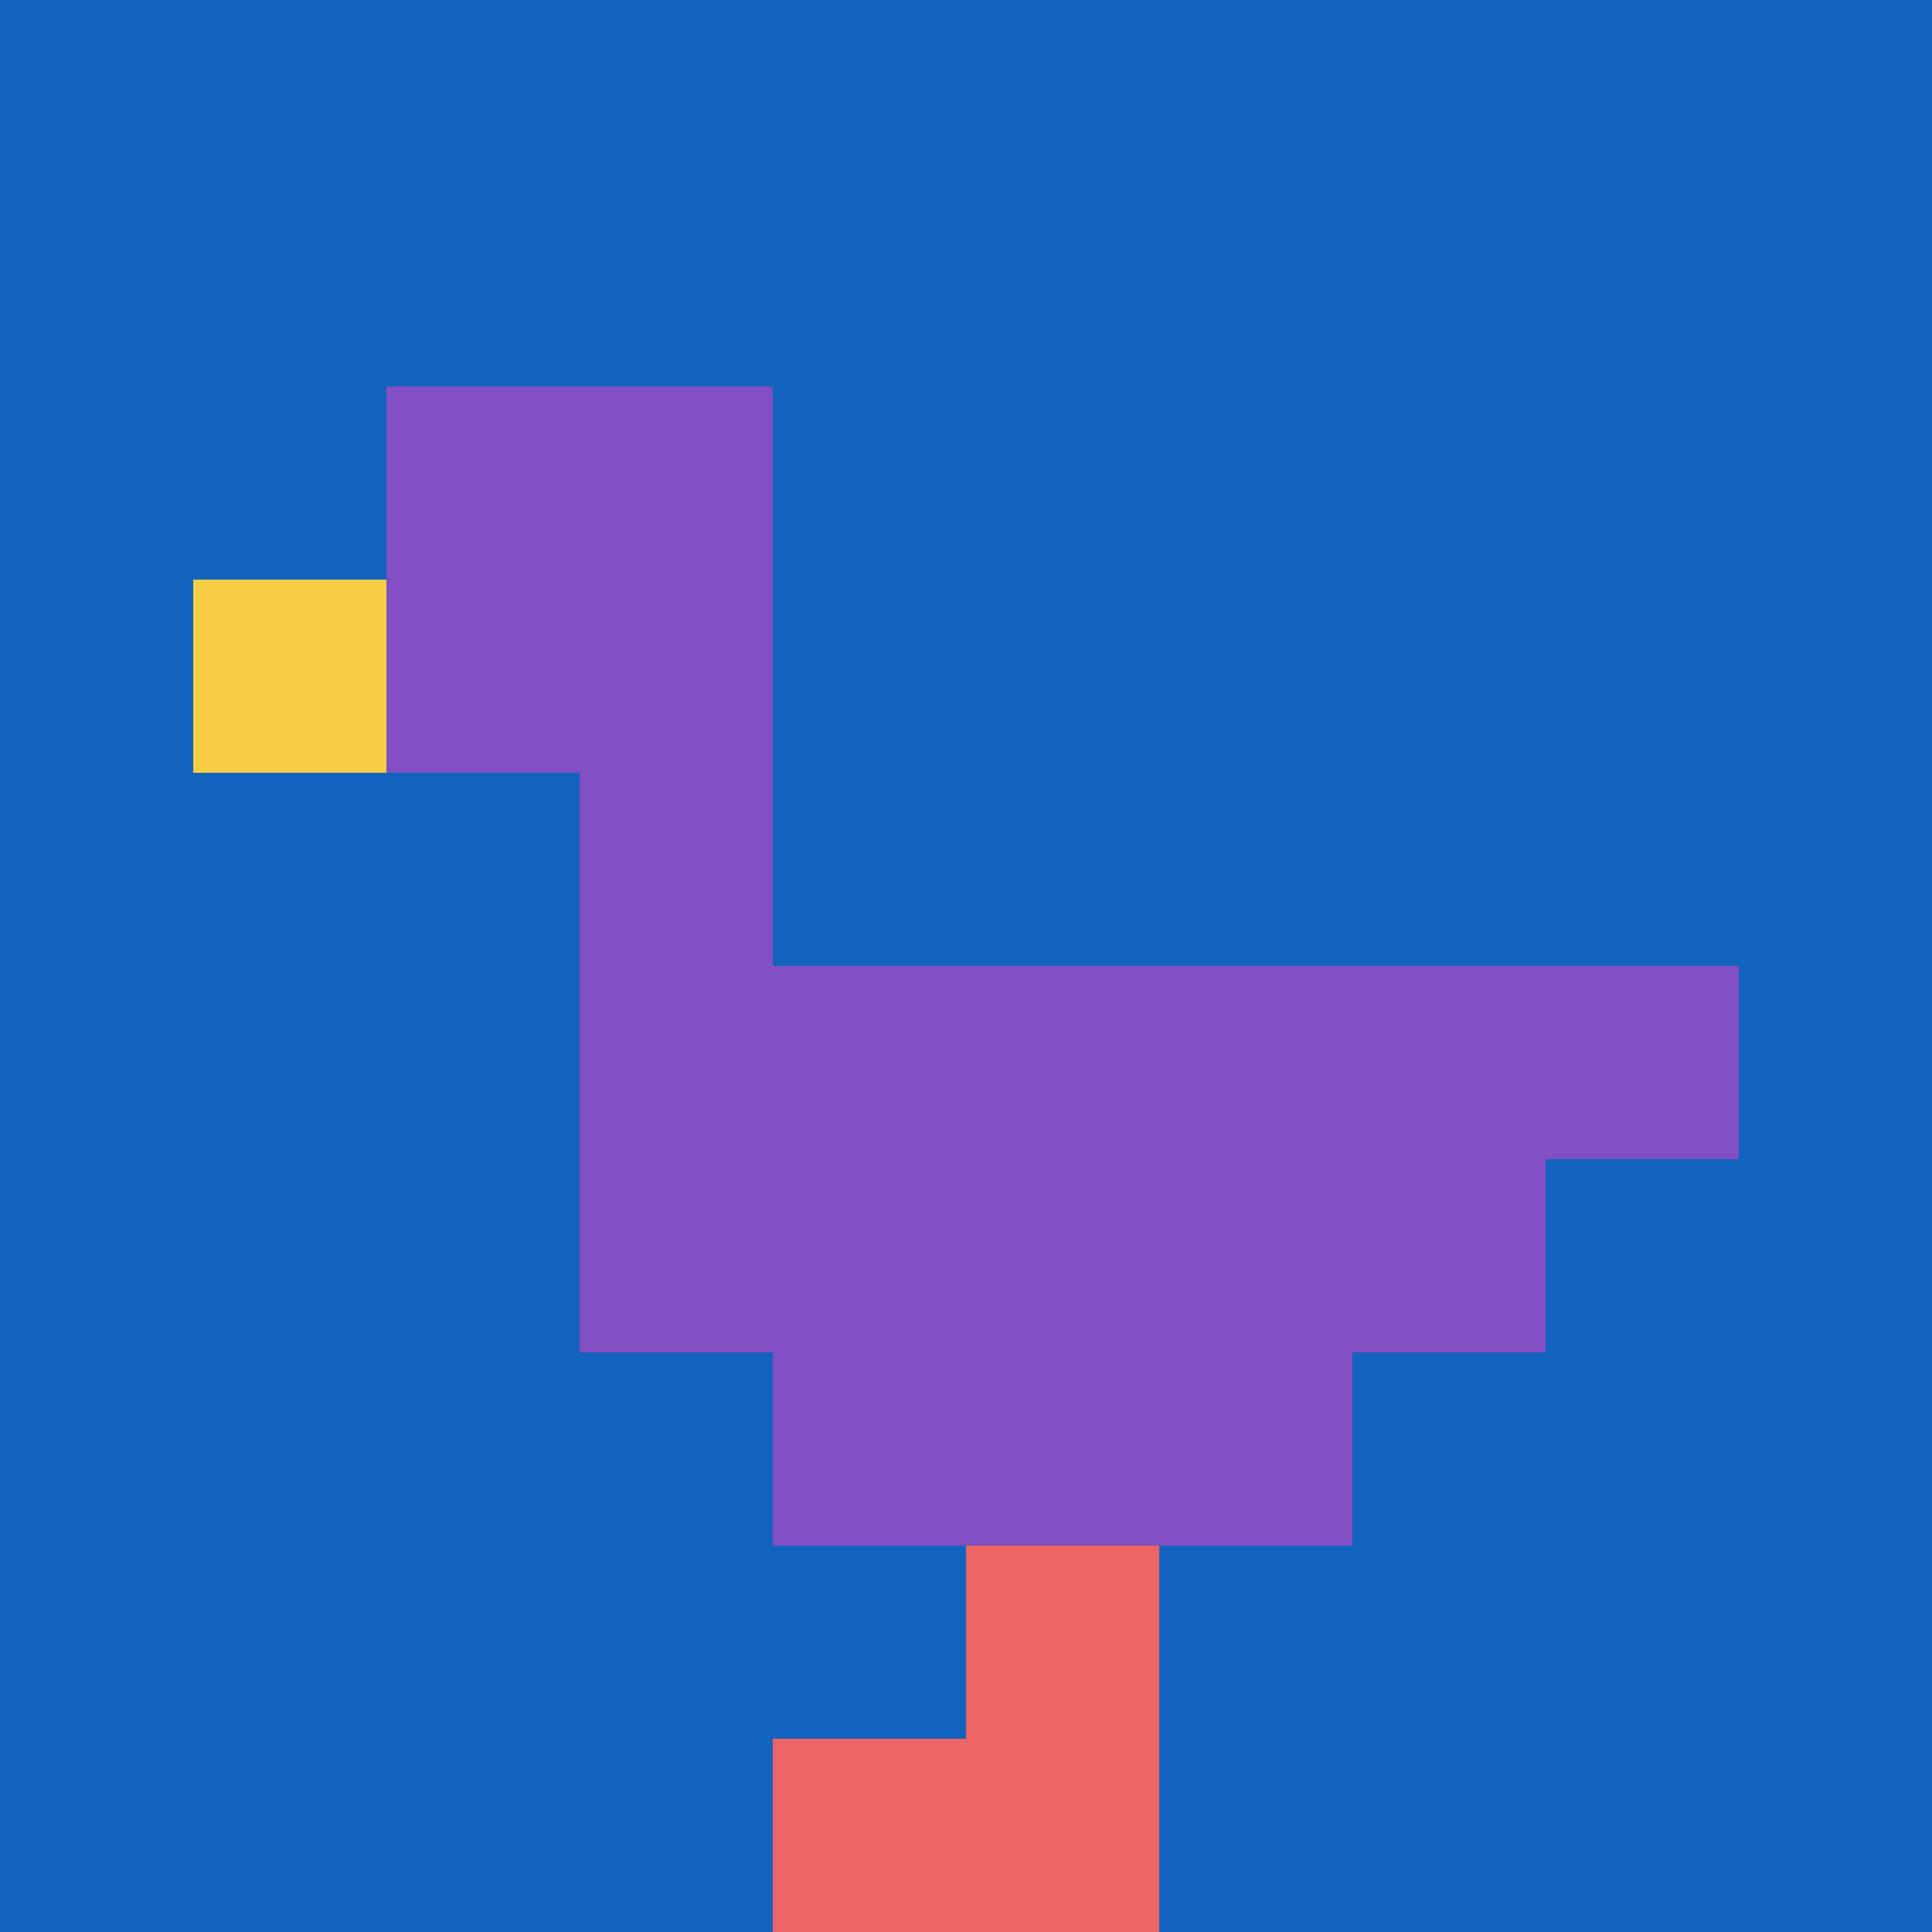
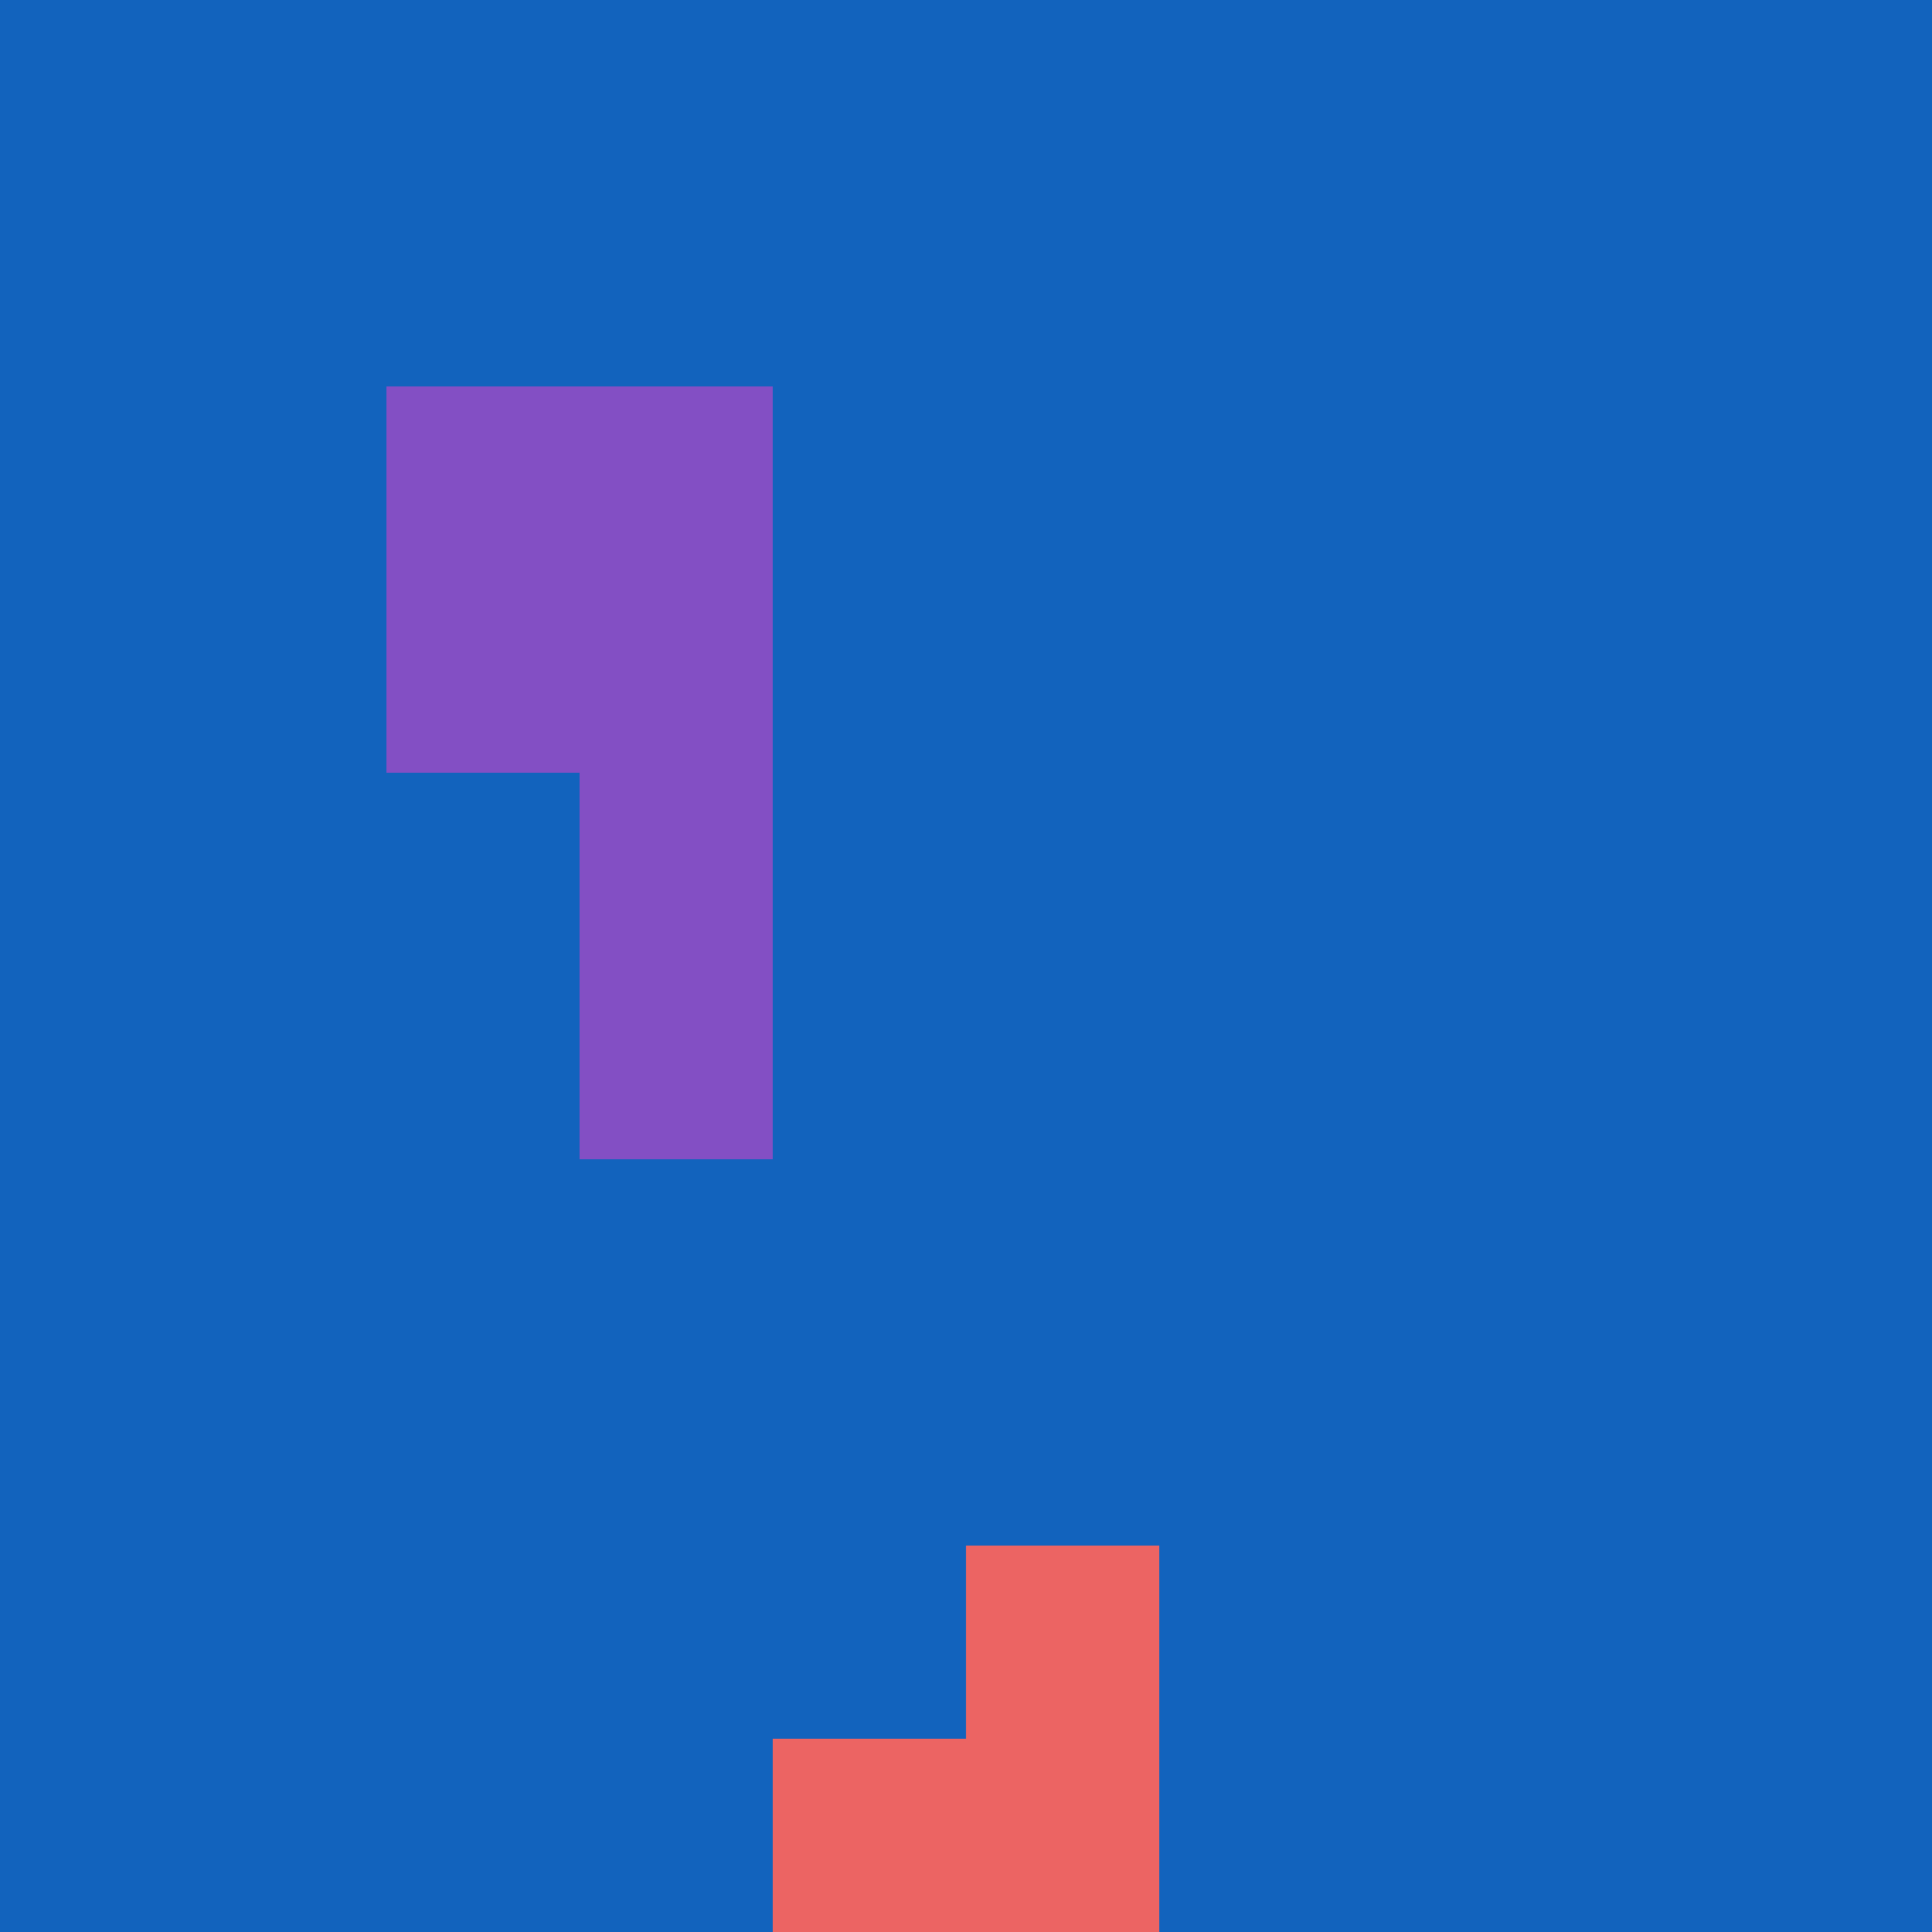
<svg xmlns="http://www.w3.org/2000/svg" version="1.1" width="123" height="123">
  <title>'goose-pfp-786478' by Dmitri Cherniak</title>
  <desc>seed=786478
backgroundColor=#060404
padding=100
innerPadding=0
timeout=4500
dimension=1
border=false
Save=function(){return n.handleSave()}
frame=222

Rendered at Tue Oct 03 2023 22:13:16 GMT+0100 (British Summer Time)
Generated in &lt;1ms
</desc>
  <defs />
  <rect width="100%" height="100%" fill="#060404" />
  <g>
    <g id="0-0">
      <rect x="0" y="0" height="123" width="123" fill="#1263BD" />
      <g>
        <rect id="0-0-2-2-2-2" x="24.6" y="24.6" width="24.6" height="24.6" fill="#834FC4" />
        <rect id="0-0-3-2-1-4" x="36.9" y="24.6" width="12.3" height="49.2" fill="#834FC4" />
-         <rect id="0-0-4-5-5-1" x="49.2" y="61.5" width="61.5" height="12.3" fill="#834FC4" />
-         <rect id="0-0-3-5-5-2" x="36.9" y="61.5" width="61.5" height="24.6" fill="#834FC4" />
-         <rect id="0-0-4-5-3-3" x="49.2" y="61.5" width="36.9" height="36.9" fill="#834FC4" />
-         <rect id="0-0-1-3-1-1" x="12.3" y="36.9" width="12.3" height="12.3" fill="#F7CF46" />
        <rect id="0-0-5-8-1-2" x="61.5" y="98.4" width="12.3" height="24.6" fill="#EC6463" />
        <rect id="0-0-4-9-2-1" x="49.2" y="110.7" width="24.6" height="12.3" fill="#EC6463" />
      </g>
-       <rect x="0" y="0" stroke="white" stroke-width="0" height="123" width="123" fill="none" />
    </g>
  </g>
</svg>